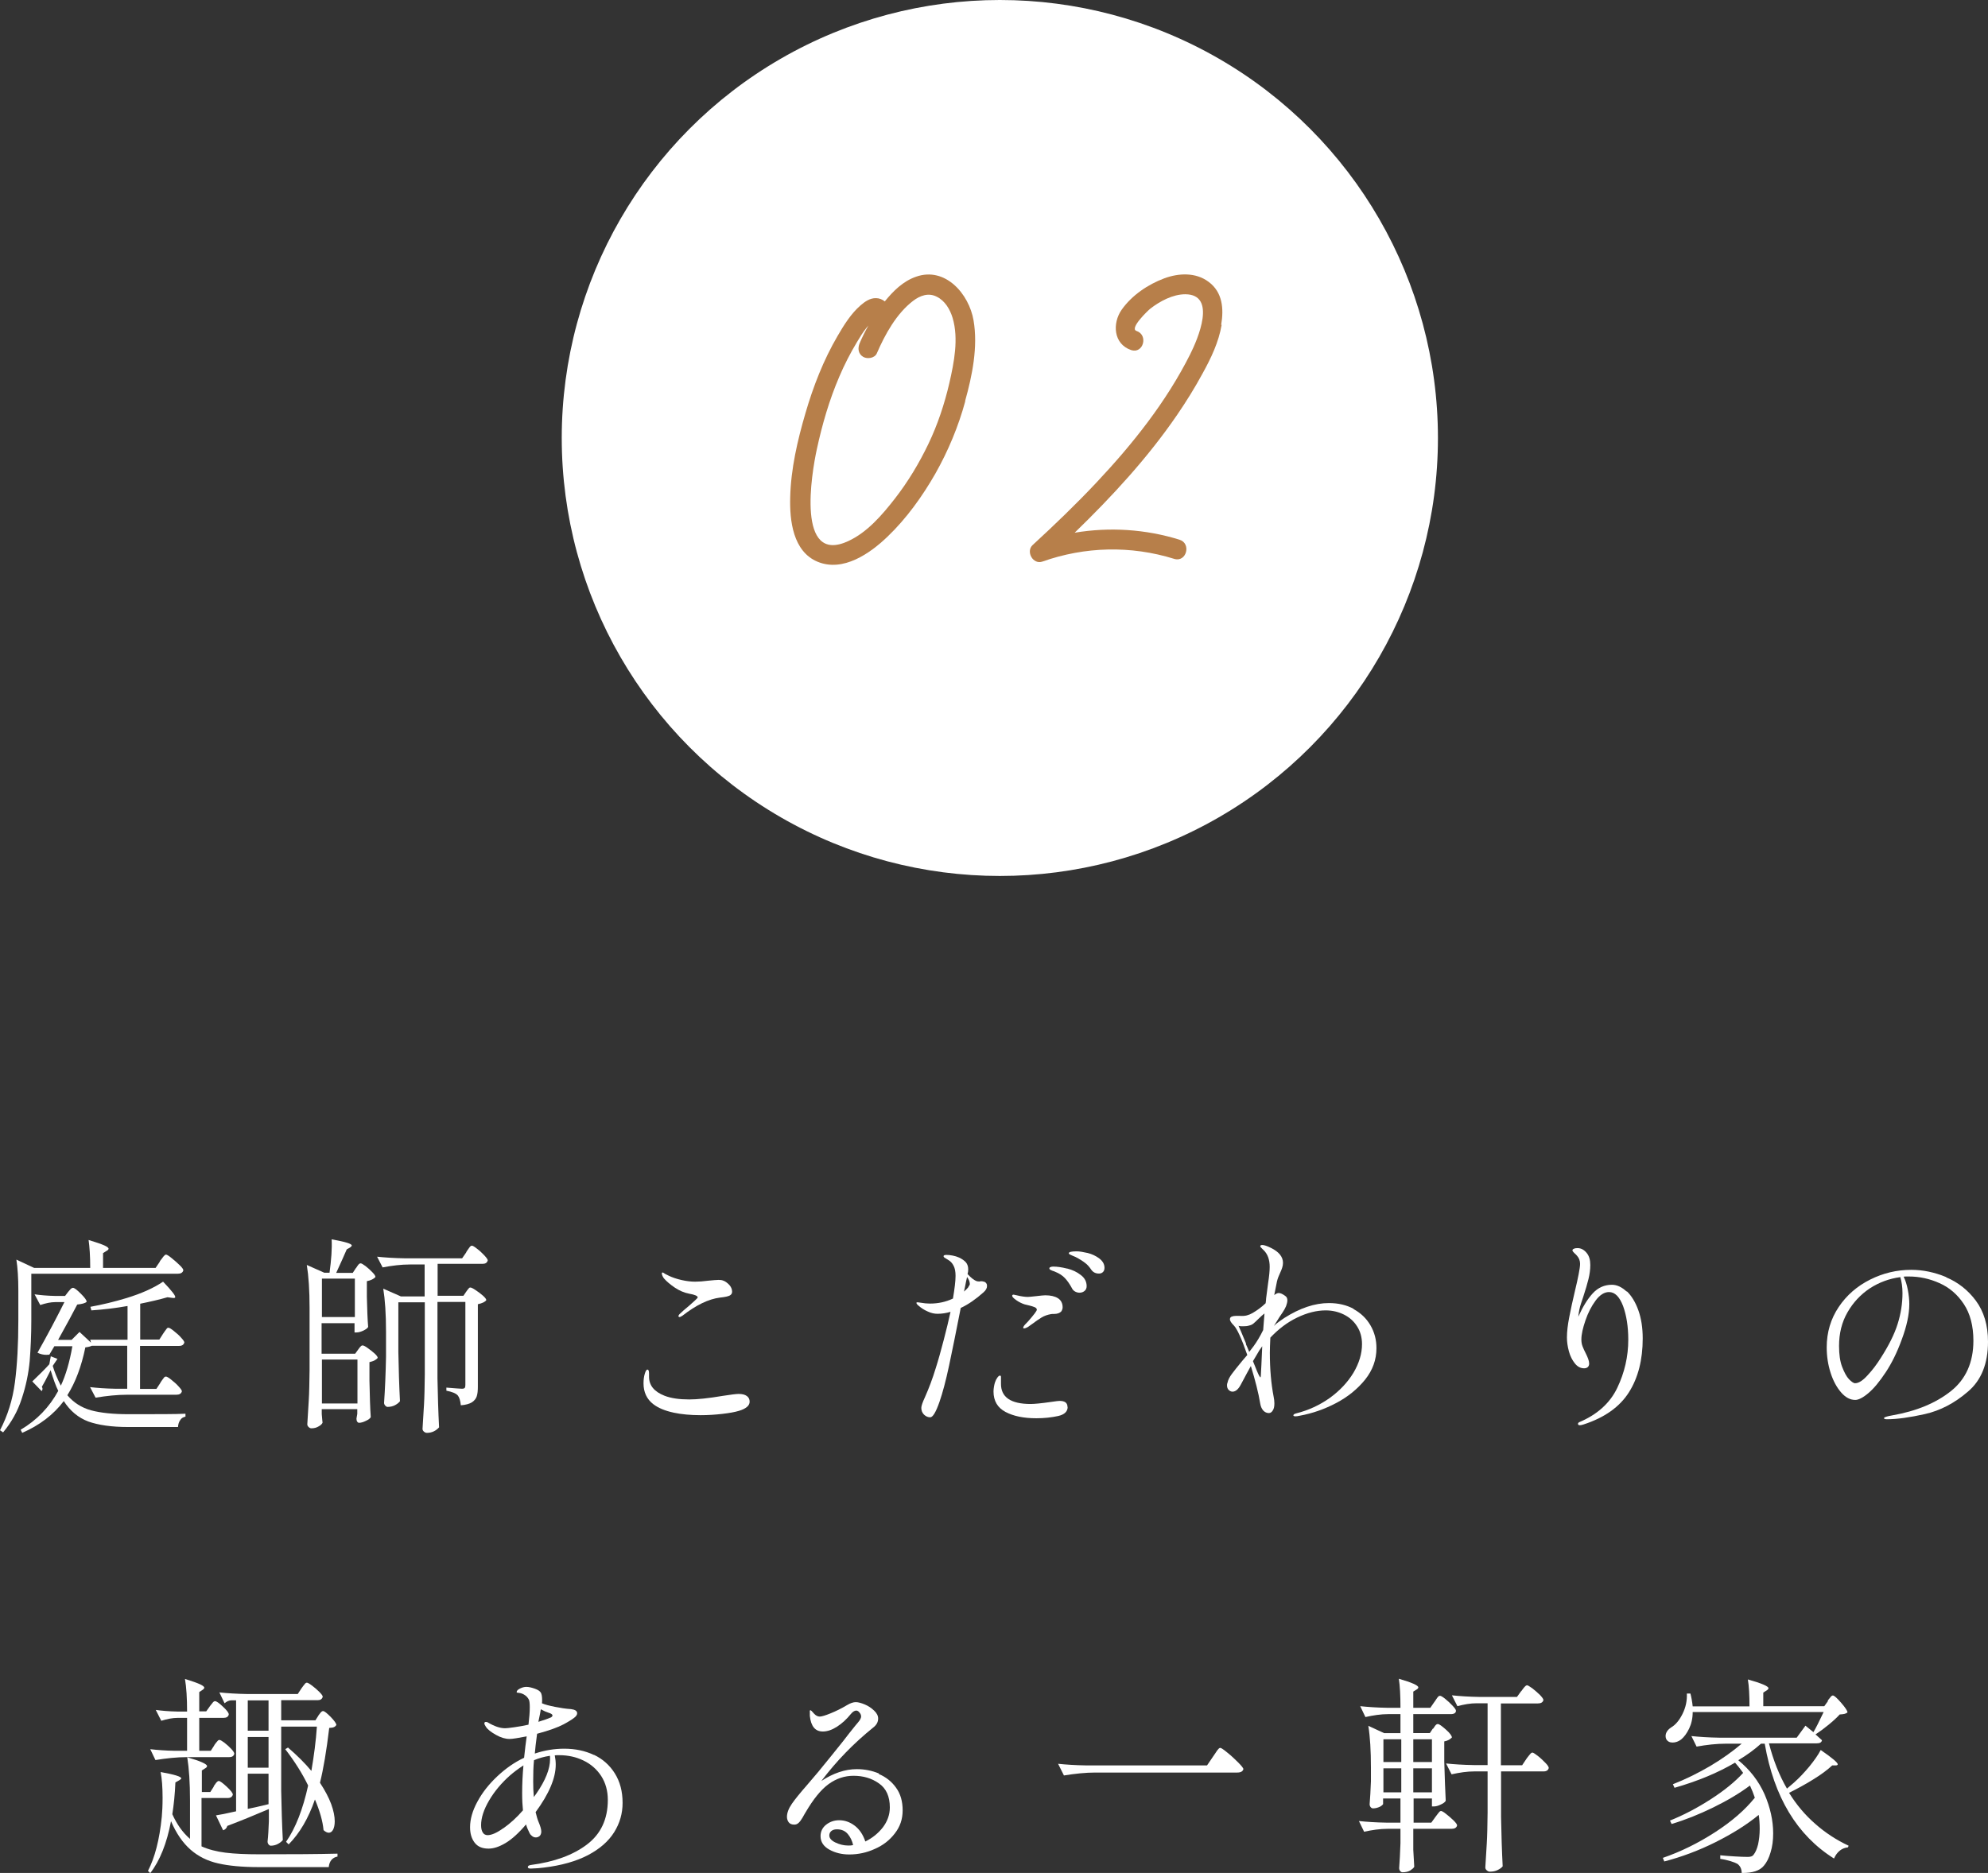
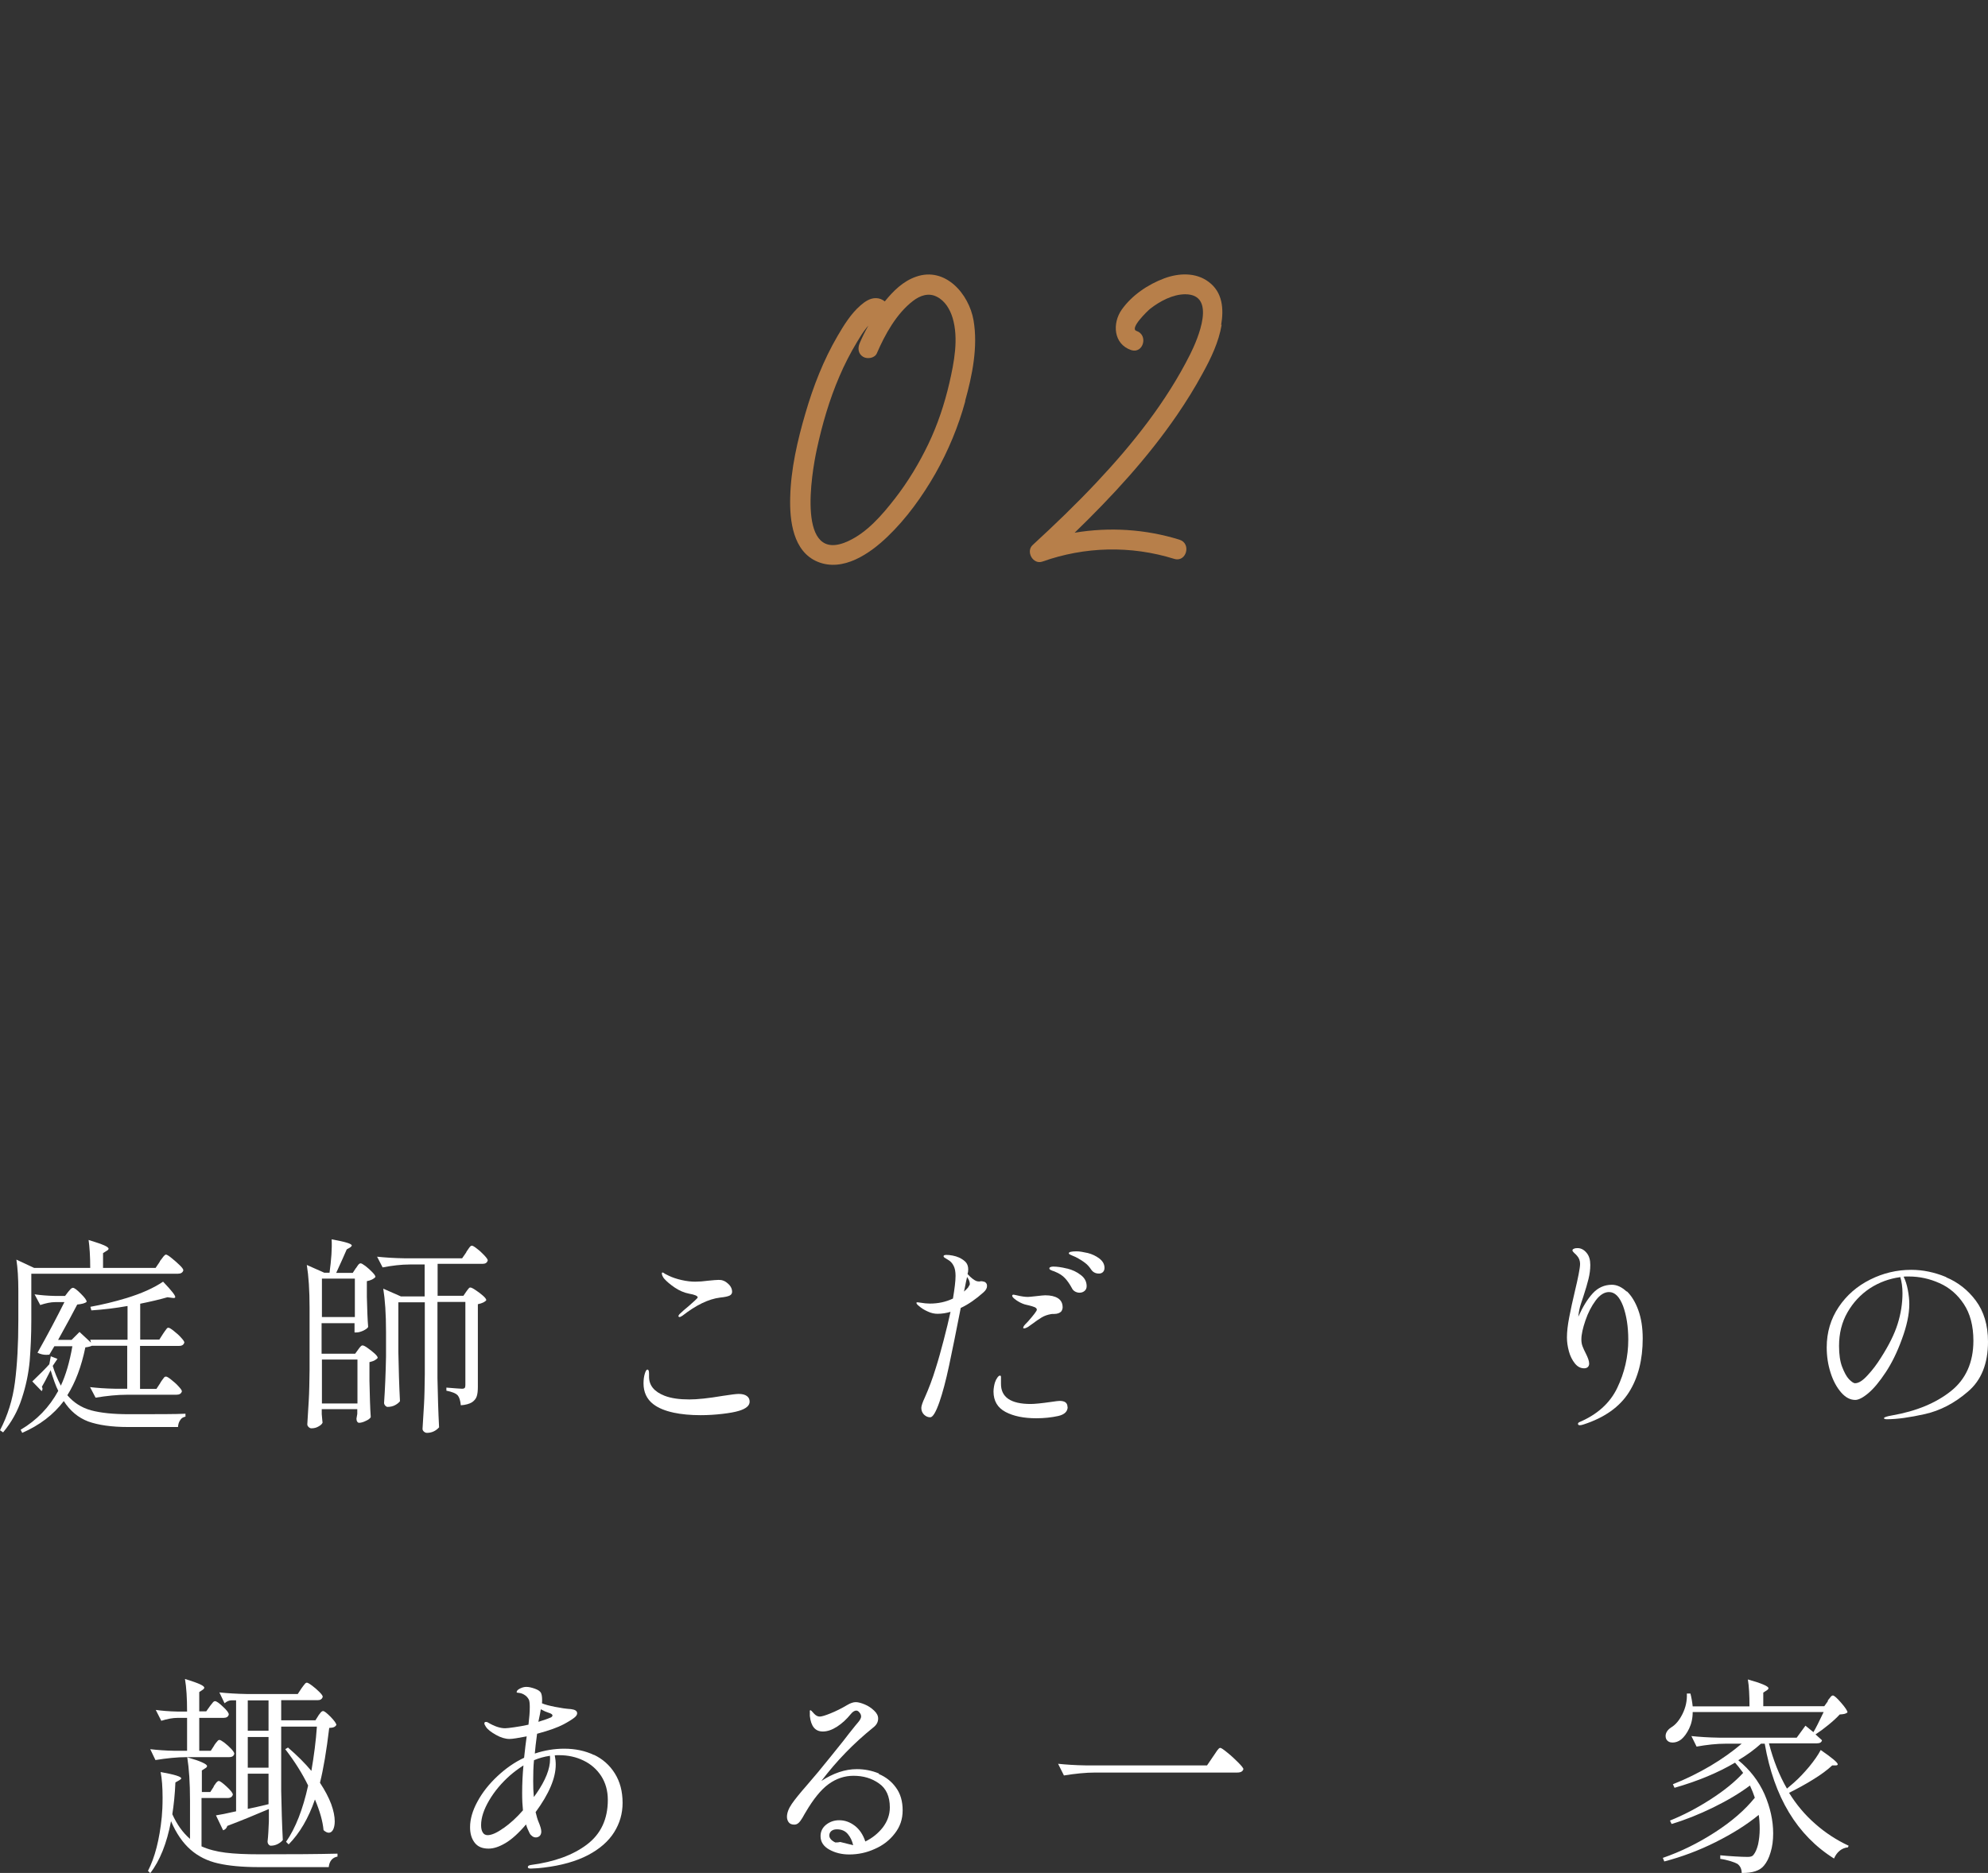
<svg xmlns="http://www.w3.org/2000/svg" id="_レイヤー_1" data-name="レイヤー 1" viewBox="0 0 122.52 115.46">
  <rect x="0" y="0" width="122.52" height="115.46" fill="#333333" stroke="none" />
  <defs>
    <style>
      .cls-1 {
        fill: #b77f4a;
      }

      .cls-2 {
        fill: #fff;
      }
    </style>
  </defs>
  <g>
    <path class="cls-2" d="M9.85,77.75s.08-.1.14-.18c.06-.08.1-.14.14-.17.03-.04.07-.06.1-.06.05,0,.17.07.34.21.18.14.34.29.5.44s.23.26.23.32c-.04.14-.15.21-.34.21H1.93v2.86c0,.92-.04,1.75-.1,2.52-.07.76-.23,1.54-.49,2.32-.25.78-.64,1.47-1.15,2.08l-.19-.13c.47-.9.78-1.88.92-2.96.14-1.08.21-2.35.21-3.83v-1.84c0-.74-.04-1.37-.12-1.89l1.09.51h3.46c0-.73-.04-1.3-.1-1.72.46.14.78.25.96.33s.27.15.27.21c0,.04-.04.09-.12.13l-.22.14v.91h3.24l.27-.4ZM9.88,85.24s.07-.1.11-.16c.04-.06.08-.11.12-.16s.08-.06.12-.06c.05,0,.16.06.32.19s.32.26.45.41c.14.15.21.25.21.31-.04.14-.15.21-.34.21h-3.04c-.61,0-1.26.07-1.94.18l-.34-.65c.43.05.95.09,1.55.1h.74v-2.65h-2.18c-.08.04-.21.08-.4.1-.24,1.17-.61,2.16-1.11,2.95.39.46.88.77,1.46.93.59.16,1.36.24,2.32.24,1.76,0,2.93,0,3.5-.03v.18c-.14.03-.25.09-.32.21-.08.11-.13.25-.14.43h-3.08c-1.02,0-1.83-.12-2.45-.34-.61-.23-1.12-.65-1.51-1.26-.63.84-1.49,1.49-2.56,1.96l-.1-.19c1-.59,1.77-1.39,2.32-2.4-.15-.29-.3-.72-.47-1.27-.26.52-.44.86-.54,1.02.03.05.04.1.04.13,0,.04-.02.09-.05.14l-.58-.6c.47-.45.82-.8,1.05-1.06l.09-.49.41.16-.29.43c.11.38.28.79.5,1.22.3-.64.54-1.45.71-2.43h-1.11l-.31.52s-.11.01-.19.01c-.18,0-.36-.04-.54-.13.62-1.1,1.17-2.14,1.66-3.12h-.56c-.29,0-.6.07-.93.18l-.35-.66c.35.05.77.09,1.27.1h.61l.19-.25s.07-.08.13-.15.12-.1.17-.1c.08,0,.24.12.48.36.24.24.36.4.36.5-.09.09-.29.14-.58.17-.26.5-.65,1.23-1.18,2.18h.83l.49-.49.71.66-.05-.18h2.3v-2.08c-.73.13-1.47.22-2.23.27l-.06-.22c.72-.13,1.47-.31,2.23-.54.91-.28,1.66-.61,2.25-1.01.28.29.47.51.58.65s.17.24.17.3c0,.05-.06.07-.18.05l-.3-.04c-.48.14-1.04.27-1.68.4v2.21h1.18l.23-.36s.06-.09.11-.16c.05-.07.09-.12.12-.16s.07-.05.1-.05c.05,0,.16.06.32.19.16.13.32.26.45.41.14.15.21.25.21.31-.04.14-.14.21-.32.21h-2.41v2.65h1.01l.25-.38Z" />
    <path class="cls-2" d="M21.95,78.16s.05-.07.08-.12c.04-.06.07-.1.1-.12.03-.03.06-.04.1-.04.05,0,.15.06.3.17.15.12.29.24.42.38.13.13.19.23.19.29-.1.12-.28.21-.53.26v.97c.02.79.04,1.4.08,1.85-.04.08-.14.15-.3.23-.16.07-.29.11-.42.11h-.12v-.57h-2.03v1.88h2.07l.18-.25s.05-.06.08-.11c.04-.05.07-.08.1-.11.03-.03.06-.04.1-.04.05,0,.16.05.31.16s.3.22.43.34.19.21.19.27c-.04.05-.1.1-.19.15-.09.05-.2.08-.32.11v1.15c.02.94.04,1.69.08,2.24-.04.08-.14.16-.3.23-.16.08-.3.12-.42.12-.05,0-.09-.03-.12-.08-.03-.05-.04-.11-.04-.18l.05-.29v-.29h-2.19v.3c.03.32.04.5.05.53-.03.08-.11.16-.24.23-.13.08-.27.12-.45.12-.06,0-.12-.03-.17-.08-.06-.06-.08-.11-.08-.17.03-.51.06-1,.09-1.48.03-.48.04-1.11.05-1.88v-3.81c0-1.09-.06-1.97-.17-2.65l1.08.48h.32c.11-.81.16-1.5.13-2.06.83.15,1.24.27,1.24.38,0,.03-.03.07-.1.12l-.21.12c-.13.31-.35.79-.65,1.45h1.02l.19-.29ZM21.87,81.19v-2.37h-2.03v2.37h2.03ZM19.84,83.81v2.71h2.19v-2.71h-2.19ZM28.75,77.16s.06-.09.11-.16.09-.13.12-.16c.03-.03.07-.05.1-.05.05,0,.16.06.32.19.16.12.31.26.45.41.14.15.21.25.21.31-.04.14-.14.21-.31.21h-2.78v1.97h1.59l.17-.25s.04-.06.08-.11c.04-.05.07-.08.09-.11s.06-.04.09-.04c.05,0,.16.05.32.16.16.1.31.22.45.34.14.12.21.22.21.28-.08.11-.25.19-.52.25v5.08c0,.25-.02.45-.07.6-.05.15-.15.27-.3.37-.15.09-.38.16-.68.18-.03-.29-.09-.49-.19-.61-.12-.13-.35-.22-.7-.29v-.19c.52.04.84.07.96.07.09,0,.14-.02.17-.05.03-.04.04-.1.04-.18v-5.12h-1.72v4.69c.02,1.07.05,2.08.1,3.04-.2.22-.45.34-.75.34-.07,0-.13-.03-.19-.08-.06-.06-.08-.11-.08-.17.03-.51.06-1,.09-1.48.03-.48.04-1.11.05-1.88v-4.44h-1.63v3.06c.02,1.07.05,2.08.1,3.04-.07.09-.17.17-.3.24s-.29.11-.47.11c-.04,0-.09-.03-.14-.08-.05-.06-.07-.12-.07-.17.06-.86.1-1.81.12-2.84v-1.55c0-1.09-.06-1.97-.17-2.65l1.09.48h1.46v-1.97h-.91c-.54,0-1.1.07-1.68.18l-.34-.66c.47.05,1.05.09,1.72.1h3.52l.25-.36Z" />
    <path class="cls-2" d="M41.5,87.08c-.51-.11-.93-.28-1.24-.52-.4-.31-.6-.74-.6-1.28,0-.24.03-.44.08-.6.05-.16.1-.25.16-.25.07,0,.1.08.1.25v.19c0,.54.32.92.95,1.17.41.16.92.23,1.53.23.49,0,1.18-.07,2.06-.22.51-.08.84-.12.98-.12.22,0,.39.04.51.13.12.09.17.2.17.35,0,.24-.22.43-.65.56-.26.08-.6.14-1.03.19-.43.05-.88.08-1.34.08-.61,0-1.18-.05-1.69-.16ZM41.8,81.15s.03-.09.08-.14c.15-.15.34-.31.57-.5.14-.12.26-.23.38-.34s.17-.17.17-.19c0-.09-.18-.17-.53-.23-.31-.06-.61-.19-.89-.38-.28-.19-.5-.38-.65-.55-.03-.04-.07-.09-.1-.16s-.04-.11-.04-.16c0-.04,0-.05.03-.05h.05s.07.05.12.08c.06.03.14.07.24.12.21.1.47.19.78.26s.59.1.83.1.5-.02.8-.06c.31-.03.53-.05.65-.05.1,0,.19.01.27.04.13.04.25.13.38.26.12.13.18.28.18.43,0,.1-.05.18-.14.23-.09.05-.29.1-.6.13-.72.09-1.49.47-2.31,1.11-.09.06-.15.09-.19.09s-.06-.02-.06-.05Z" />
    <path class="cls-2" d="M60.41,78.98c.1,0,.18.01.23.03.06.01.11.05.15.11.03.04.04.09.04.16,0,.13-.07.26-.22.39-.47.42-.93.74-1.4.96-.28,1.43-.52,2.62-.72,3.56-.2.94-.4,1.68-.59,2.23-.22.63-.41.95-.57.95-.14,0-.26-.05-.38-.16-.11-.11-.17-.25-.17-.42,0-.11.07-.33.22-.65.24-.54.47-1.14.67-1.8.16-.5.32-1.08.49-1.73.17-.65.31-1.23.42-1.74-.27.08-.54.12-.8.12-.19,0-.39-.04-.6-.14-.21-.09-.4-.21-.57-.36-.09-.07-.13-.13-.13-.17,0-.03.02-.04.07-.04l.22.03c.17.03.35.05.54.05.51,0,.98-.1,1.42-.31.1-.6.16-1.07.16-1.4,0-.26-.04-.47-.12-.62-.08-.16-.19-.28-.33-.36-.14-.09-.22-.13-.23-.14-.04-.03-.06-.06-.06-.09,0-.05.06-.08.18-.08.1,0,.23.01.38.04.15.03.28.07.39.12.2.09.34.2.43.3.09.11.14.25.14.43,0,.1-.01.19-.04.29.22.24.41.38.54.43.05.02.13.03.23.03ZM59.67,79.35c.06-.09.1-.15.1-.19,0-.14-.06-.29-.17-.44,0,.03-.03.12-.06.27-.05.28-.1.49-.13.63.11-.09.2-.19.27-.27ZM65.8,86.73c0,.28-.19.47-.58.56-.41.09-.86.14-1.35.14-.78,0-1.41-.13-1.9-.39s-.74-.68-.74-1.26c0-.09.01-.2.03-.31s.04-.19.06-.25c.04-.12.09-.22.15-.3.06-.08.11-.12.16-.12.04,0,.06.03.06.09v.4c-.01.84.6,1.26,1.83,1.26.23,0,.66-.04,1.28-.13.26-.04.43-.06.5-.06.33,0,.49.12.49.38ZM62.62,80.14c-.16-.11-.24-.2-.24-.26,0-.04.03-.07.09-.07l.19.04c.29.07.52.1.69.1.08,0,.25-.02.53-.05.26-.03.44-.05.54-.05.33,0,.59.06.78.18.19.12.29.31.29.56,0,.09-.03.17-.08.25-.09.1-.24.16-.45.16-.09,0-.15,0-.19.01-.21.04-.4.1-.58.21s-.37.24-.58.4c-.16.11-.25.18-.27.19-.09.05-.17.08-.23.08-.04,0-.05-.01-.05-.04,0-.03.02-.07.05-.12.02-.03.1-.12.25-.27.36-.41.54-.65.54-.72,0-.07-.05-.12-.14-.16-.1-.04-.2-.07-.32-.1s-.22-.05-.29-.07c-.19-.06-.36-.15-.52-.26ZM65.77,78.2c.32.08.6.21.84.4.24.18.36.41.36.69,0,.13-.05.23-.14.3-.09.07-.19.1-.3.1-.09,0-.17-.02-.27-.07-.09-.05-.16-.12-.21-.23-.13-.24-.27-.44-.42-.6s-.35-.29-.6-.39c-.04-.02-.09-.04-.16-.06-.07-.03-.12-.05-.15-.07s-.05-.05-.05-.08.02-.06.07-.08c.05-.02.11-.03.17-.03.24,0,.52.04.84.12ZM67.03,77.24c.27.07.51.18.72.34.21.16.32.35.32.58,0,.12-.04.21-.11.27-.07.06-.15.08-.23.08-.21,0-.36-.08-.47-.23-.12-.18-.25-.33-.39-.43-.14-.11-.33-.23-.58-.36-.08-.03-.15-.06-.21-.09-.06-.03-.11-.05-.15-.07s-.06-.05-.06-.07c0-.08.16-.12.48-.12.18,0,.41.04.67.1Z" />
-     <path class="cls-2" d="M83.42,80.7c.44.24.79.57,1.04,1s.37.89.37,1.41c0,.71-.23,1.35-.7,1.94-.47.58-1.06,1.06-1.78,1.44-.72.38-1.47.64-2.23.78-.13.03-.22.04-.27.04-.1,0-.14-.02-.14-.06,0-.05.06-.09.17-.12.76-.19,1.45-.51,2.07-.95.62-.45,1.1-.96,1.46-1.55.35-.59.53-1.18.53-1.77,0-.41-.1-.78-.3-1.09-.2-.32-.47-.56-.81-.73-.34-.17-.72-.26-1.13-.26-.56,0-1.15.15-1.75.44-.61.29-1.16.71-1.66,1.24-.02.42-.03.73-.03.93,0,1.01.08,1.91.23,2.69.03.15.05.29.05.43,0,.19-.03.34-.1.44-.06.1-.14.16-.24.16-.13,0-.24-.05-.34-.15-.09-.1-.16-.24-.19-.42-.11-.67-.31-1.45-.58-2.33-.13.23-.33.6-.6,1.11-.16.31-.33.47-.53.47-.09,0-.17-.04-.24-.11-.07-.07-.1-.17-.1-.28,0-.03,0-.09.03-.16.03-.16.12-.34.26-.53.14-.19.36-.47.66-.83l.3-.35c-.35-1.01-.63-1.61-.82-1.81-.16-.16-.25-.29-.25-.39,0-.09.04-.14.12-.17.08-.03.16-.04.24-.04h.25c.17.01.32,0,.43-.03.12-.03.24-.08.36-.15.27-.16.54-.35.8-.6.02-.14.03-.24.03-.3l.12-.92c.07-.45.1-.79.1-1.02,0-.44-.12-.79-.38-1.04-.03-.03-.07-.06-.12-.12-.06-.05-.08-.09-.08-.12,0-.04.04-.07.12-.07.12,0,.3.06.54.18.49.24.74.55.74.92,0,.1-.02.21-.05.3-.03.1-.07.19-.11.28-.1.21-.17.39-.21.56-.1.52-.16.8-.17.85l.05-.04c.09-.06.16-.09.23-.09.1,0,.24.06.4.18.09.06.13.15.13.27,0,.1-.03.22-.08.36-.06.14-.13.26-.21.38-.07.09-.25.37-.54.84l.14-.13c.11-.09.28-.21.5-.36.96-.61,1.87-.92,2.75-.92.58,0,1.09.12,1.53.36ZM76.78,82.85c.05.1.12.27.21.49-.02.02.07-.09.26-.34.22-.3.42-.64.6-1.01l.08-1.02c-.09.07-.22.18-.38.34-.13.13-.23.22-.3.28-.07.06-.16.1-.25.12-.12.04-.25.05-.4.05-.09,0-.19,0-.27-.03.04.08.2.45.47,1.11ZM77.74,84.13c.02-.5.04-.88.05-1.14-.11.16-.17.24-.18.26l-.39.66c.2.51.33.82.4.93.03.04.05.07.06.07s.03-.07.03-.22l.03-.56Z" />
    <path class="cls-2" d="M100.26,79.6c.29.28.53.67.71,1.17.18.5.27,1.08.27,1.74,0,1.31-.28,2.42-.85,3.32-.57.9-1.5,1.56-2.79,1.98-.1.03-.17.05-.23.05-.08,0-.12-.03-.12-.09,0-.03.02-.06.06-.09,1.12-.47,1.91-1.18,2.36-2.12.45-.94.68-1.93.68-2.97,0-.81-.11-1.5-.32-2.08-.22-.57-.5-.86-.87-.86-.28,0-.56.17-.82.52s-.47.76-.63,1.23c-.16.47-.25.86-.25,1.17,0,.15.02.29.07.42s.12.29.21.46c.05.1.1.21.14.32.04.11.06.21.06.29,0,.09-.03.16-.08.21s-.13.08-.23.08c-.22,0-.41-.1-.57-.3s-.29-.45-.37-.75-.12-.58-.12-.85c0-.36.05-.78.14-1.24.09-.47.21-1.03.37-1.7.08-.33.15-.64.21-.95.06-.3.09-.52.09-.65,0-.2-.07-.37-.19-.5-.04-.05-.1-.11-.17-.17-.07-.07-.11-.12-.11-.16s.03-.08.09-.1c.06-.03.13-.04.22-.04.22,0,.4.1.56.29.16.19.23.44.23.75,0,.29-.04.57-.11.86s-.18.66-.33,1.12l-.13.39c-.09.26-.14.53-.17.82.27-.6.56-1.08.89-1.44.32-.35.72-.53,1.18-.53.31,0,.61.14.91.42Z" />
    <path class="cls-2" d="M119.94,78.74c.72.3,1.34.78,1.83,1.44s.75,1.5.75,2.53c0,1.35-.41,2.38-1.24,3.08-.82.71-1.71,1.17-2.64,1.38-.94.21-1.72.32-2.35.32-.12,0-.18-.02-.18-.07,0-.05.17-.11.52-.17,1.48-.26,2.68-.76,3.6-1.49s1.39-1.77,1.39-3.11c0-.92-.2-1.67-.59-2.26-.39-.59-.89-1.02-1.5-1.29-.6-.27-1.23-.41-1.89-.41-.15,0-.25,0-.32.01.11.22.2.5.26.82s.09.61.09.87c0,.64-.16,1.37-.47,2.2-.28.77-.61,1.44-.98,2s-.72.99-1.06,1.28c-.34.29-.62.43-.82.43-.31,0-.6-.15-.87-.46-.27-.31-.49-.71-.65-1.21-.16-.5-.24-1.02-.24-1.57,0-.93.25-1.76.74-2.49s1.14-1.29,1.94-1.69c.8-.4,1.64-.6,2.53-.6.72,0,1.44.15,2.16.45ZM117.11,78.73c-.67.09-1.3.32-1.87.69-.57.38-1.03.87-1.38,1.48-.35.61-.52,1.3-.52,2.07,0,.52.06.95.19,1.29s.27.6.42.76c.16.16.28.25.38.25.22,0,.47-.16.77-.49.3-.32.57-.68.82-1.08.48-.75.83-1.44,1.03-2.08.2-.63.3-1.27.3-1.9,0-.38-.05-.72-.14-1.01Z" />
    <path class="cls-2" d="M13.16,110.13s.07-.09.1-.14c.03-.05.07-.1.11-.14.04-.04.08-.06.11-.06.08,0,.24.12.49.35s.38.4.38.49c-.04.14-.14.21-.32.21h-1.61v2.98c.42.19.92.32,1.48.39.56.07,1.26.1,2.08.1,2.05,0,3.65-.01,4.82-.04v.18c-.32.06-.5.28-.54.65h-4.31c-1.02,0-1.86-.08-2.51-.23-.66-.15-1.22-.43-1.69-.84-.47-.41-.88-.99-1.21-1.76-.26,1.37-.69,2.44-1.28,3.2l-.14-.14c.42-.81.71-1.92.85-3.32.03-.31.05-.71.05-1.19,0-.64-.04-1.17-.12-1.58.85.15,1.27.28,1.27.39,0,.03-.04.07-.13.12l-.23.13c-.03.73-.1,1.39-.19,1.96.29.64.65,1.14,1.09,1.52v-2.37c0-1.09-.06-1.97-.17-2.66.81.23,1.22.42,1.22.54,0,.04-.03.09-.1.13l-.22.14v1.33h.52l.22-.34ZM13.2,107.59s.06-.08.11-.15c.05-.06.09-.11.12-.14.03-.03.06-.04.1-.04.05,0,.15.06.3.17.15.12.29.24.42.38.13.14.19.24.19.3-.03.14-.13.21-.32.21h-2.6c-.61,0-1.26.07-1.94.18l-.32-.67c.42.05.93.09,1.53.1h.74v-2.03h-.58c-.32,0-.66.07-1.01.18l-.34-.67c.36.05.8.09,1.32.1h.61c0-.82-.04-1.49-.13-2.01.45.14.76.25.93.33.17.08.26.15.26.21,0,.04-.04.09-.1.13l-.21.14v1.19h.43l.22-.31s.08-.11.15-.19c.06-.09.12-.13.17-.13.09,0,.25.11.49.34.24.22.36.38.36.48-.03.14-.14.21-.32.21h-1.5v2.03h.71l.22-.34ZM19.61,105.77s.07-.09.13-.17.12-.12.17-.12c.08,0,.23.12.47.36.23.24.35.41.35.5-.04.06-.08.1-.15.13-.06.03-.16.04-.29.05-.17,1.42-.36,2.54-.57,3.38.31.47.54.91.69,1.31.15.41.22.77.22,1.07,0,.22-.04.39-.1.51-.07.13-.16.19-.27.19-.09,0-.2-.05-.32-.16-.05-.55-.23-1.18-.53-1.89-.4,1.16-.94,2.08-1.62,2.77l-.16-.16c.59-.85,1.04-2.01,1.36-3.47-.36-.74-.83-1.49-1.41-2.24l.17-.1c.57.49,1.05.97,1.44,1.44.16-.93.28-1.84.34-2.73h-2.2v3.95c.02,1.07.05,2.08.1,3.04-.07.09-.17.17-.3.24-.13.07-.28.11-.44.11-.05,0-.1-.03-.14-.08s-.06-.11-.06-.18c.04-.33.06-.74.08-1.24v-.76c-.84.36-1.69.71-2.56,1.04-.04.14-.13.23-.26.27l-.44-.92c.22-.03.63-.11,1.24-.25v-6.84h-.3c-.14,0-.28.07-.41.18l-.32-.67c.47.05,1.05.09,1.72.1h3.11l.23-.35s.06-.08.11-.15.09-.11.12-.15c.03-.03.07-.05.1-.05.05,0,.16.06.32.18s.31.25.45.39c.14.14.21.24.21.3-.04.14-.14.21-.31.21h-2.25v1.24h2.11l.19-.3ZM16.55,106.69v-1.87h-1.28v1.87h1.28ZM15.27,108.97h1.28v-1.89h-1.28v1.89ZM15.27,111.51c.23-.04.66-.14,1.28-.29v-1.88h-1.28v2.16Z" />
    <path class="cls-2" d="M36.59,108.17c.55.26.98.64,1.3,1.15s.48,1.11.48,1.82c0,.65-.17,1.25-.52,1.81s-.89,1.03-1.61,1.41c-.73.38-1.64.64-2.73.77-.21.03-.48.05-.8.06-.12,0-.18-.03-.18-.09,0-.07.06-.11.18-.13,1.45-.19,2.6-.61,3.46-1.26.86-.65,1.29-1.57,1.29-2.75,0-.57-.14-1.06-.41-1.48-.27-.41-.63-.73-1.09-.95-.45-.22-.95-.33-1.5-.33-.11,0-.2,0-.27.01.04.2.06.39.06.57,0,.83-.41,1.8-1.24,2.93.06.26.12.46.18.6.11.26.17.46.17.6,0,.12-.04.21-.1.27-.07.06-.15.09-.23.09-.08,0-.15-.02-.22-.07-.07-.05-.13-.11-.17-.19-.09-.18-.17-.36-.22-.54-.46.54-.88.92-1.27,1.15-.39.23-.73.34-1.04.34-.39,0-.67-.12-.86-.37-.19-.25-.28-.56-.28-.95,0-.49.15-1.02.45-1.57.3-.56.71-1.08,1.22-1.56s1.06-.87,1.66-1.15c.06-.55.11-.99.16-1.32-.52.1-.87.16-1.06.16-.25,0-.53-.08-.83-.25s-.52-.33-.63-.51c-.06-.09-.09-.16-.09-.19,0-.07.03-.1.1-.1.04,0,.09.01.13.04.39.23.74.35,1.05.35.09,0,.27-.02.55-.06.28-.04.58-.09.89-.16.05-.42.08-.77.08-1.08,0-.23-.02-.38-.05-.45-.06-.12-.14-.22-.25-.29-.1-.07-.2-.11-.3-.13-.04,0-.09-.02-.14-.02-.05,0-.07-.02-.07-.03,0-.09.07-.16.21-.23.14-.07.27-.1.39-.1.15,0,.32.04.52.11.2.07.33.16.38.26.04.08.07.22.07.42,0,.09,0,.17-.01.22.18.08.45.15.8.22.35.07.68.12.99.14.25.03.38.11.38.26,0,.09-.06.18-.19.28s-.35.24-.65.4c-.34.18-.88.38-1.63.58-.07.54-.12.94-.14,1.22.6-.2,1.2-.3,1.81-.3.68,0,1.3.13,1.84.39ZM31.03,112.7c.41-.29.81-.65,1.2-1.1-.03-.29-.05-.63-.05-1.05,0-.6.03-1.17.08-1.72-.34.22-.61.43-.82.61-.53.47-.96.98-1.29,1.54-.33.56-.5,1.07-.5,1.53,0,.19.03.34.1.45.06.11.17.17.3.17.24,0,.57-.14.97-.43ZM33.88,108.24c-.34.05-.66.14-.97.27-.04.39-.05.82-.05,1.29,0,.35.01.67.04.98l.16-.22c.56-.81.84-1.52.84-2.11,0-.1,0-.18-.01-.22ZM33.19,106.14c.32-.1.56-.18.74-.26.03,0,.05-.03.08-.05.03-.03.04-.05.04-.08,0-.06-.08-.12-.25-.17-.13-.04-.29-.11-.47-.21l-.05.29-.1.48Z" />
-     <path class="cls-2" d="M54.16,109.36c.43.18.79.46,1.06.84.28.38.41.85.41,1.4s-.16,1.01-.48,1.42c-.32.42-.73.74-1.24.96-.5.23-1.03.34-1.57.34-.46,0-.87-.1-1.23-.3-.36-.2-.54-.48-.54-.83,0-.29.12-.53.35-.71.23-.18.5-.27.8-.27.34,0,.66.11.96.34.29.22.51.55.65.97.43-.21.79-.5,1.08-.87.28-.37.43-.78.43-1.23,0-.67-.22-1.17-.67-1.48-.45-.32-.97-.47-1.57-.47-.55,0-1.06.17-1.53.51-.47.34-.94.92-1.42,1.74-.04.07-.11.18-.19.33-.09.15-.17.26-.25.33-.08.07-.16.1-.26.1-.16,0-.27-.05-.34-.14s-.11-.21-.11-.34c0-.24.1-.51.3-.8.2-.29.51-.67.93-1.15.42-.48.93-1.09,1.52-1.83.59-.73.95-1.18,1.07-1.35l.4-.5c.04-.05.1-.12.16-.19.07-.08.11-.14.14-.2.03-.06.05-.11.05-.16,0-.09-.03-.17-.1-.25-.06-.08-.13-.12-.2-.12-.1,0-.22.07-.34.22-.25.31-.53.57-.84.77s-.6.3-.88.3c-.47,0-.73-.32-.8-.96v-.25c-.01-.07,0-.1.04-.1.03,0,.1.07.22.21.11.12.23.18.35.18s.35-.07.67-.2.67-.3,1.02-.51c.2-.12.38-.18.53-.18.15,0,.33.05.55.14.22.09.41.22.58.38s.25.32.25.49c0,.22-.1.4-.31.56-1.2.97-2.26,2.06-3.19,3.29.73-.48,1.46-.73,2.19-.73.47,0,.93.09,1.36.27ZM52.58,113.75c-.06-.27-.17-.5-.33-.69-.16-.19-.38-.29-.67-.29-.16,0-.27.04-.35.11-.08.07-.12.16-.12.27,0,.16.12.31.37.43s.51.19.8.19c.08,0,.18,0,.3-.03Z" />
+     <path class="cls-2" d="M54.16,109.36c.43.18.79.46,1.06.84.28.38.41.85.41,1.4s-.16,1.01-.48,1.42c-.32.42-.73.74-1.24.96-.5.23-1.03.34-1.57.34-.46,0-.87-.1-1.23-.3-.36-.2-.54-.48-.54-.83,0-.29.12-.53.35-.71.23-.18.5-.27.8-.27.34,0,.66.11.96.34.29.22.51.55.65.97.43-.21.79-.5,1.08-.87.28-.37.43-.78.43-1.23,0-.67-.22-1.17-.67-1.48-.45-.32-.97-.47-1.57-.47-.55,0-1.06.17-1.53.51-.47.34-.94.92-1.42,1.74-.04.07-.11.18-.19.33-.09.15-.17.26-.25.33-.08.07-.16.1-.26.1-.16,0-.27-.05-.34-.14s-.11-.21-.11-.34c0-.24.1-.51.3-.8.2-.29.51-.67.93-1.15.42-.48.93-1.09,1.52-1.83.59-.73.95-1.18,1.07-1.35l.4-.5c.04-.05.1-.12.16-.19.07-.08.11-.14.14-.2.03-.06.05-.11.05-.16,0-.09-.03-.17-.1-.25-.06-.08-.13-.12-.2-.12-.1,0-.22.07-.34.22-.25.31-.53.57-.84.77s-.6.3-.88.3c-.47,0-.73-.32-.8-.96v-.25c-.01-.07,0-.1.04-.1.03,0,.1.07.22.21.11.12.23.18.35.18s.35-.07.67-.2.67-.3,1.02-.51c.2-.12.38-.18.53-.18.15,0,.33.05.55.14.22.09.41.22.58.38s.25.32.25.49c0,.22-.1.4-.31.56-1.2.97-2.26,2.06-3.19,3.29.73-.48,1.46-.73,2.19-.73.47,0,.93.09,1.36.27ZM52.58,113.75c-.06-.27-.17-.5-.33-.69-.16-.19-.38-.29-.67-.29-.16,0-.27.04-.35.11-.08.07-.12.16-.12.27,0,.16.12.31.37.43c.08,0,.18,0,.3-.03Z" />
    <path class="cls-2" d="M74.75,108.3c.04-.06.1-.14.17-.25s.12-.18.17-.23c.04-.05.08-.07.12-.07.05,0,.2.1.43.29.24.19.46.4.67.61.21.21.32.35.32.41-.04.14-.16.21-.38.21h-8.74c-.61,0-1.26.07-1.94.18l-.36-.72c.47.05,1.05.09,1.72.1h7.46l.36-.53Z" />
-     <path class="cls-2" d="M88.33,106.56s.05-.07.08-.12c.04-.06.07-.1.1-.12.03-.03.06-.04.1-.04.09,0,.25.12.5.34s.37.39.37.49c-.04.04-.1.09-.18.14-.09.05-.18.08-.29.1v1.24c.03,1.04.06,1.85.09,2.42-.04.08-.14.16-.3.23-.16.08-.3.12-.43.12h-.12v-.49h-1.13v1.49h1.09l.26-.36s.08-.1.12-.16c.05-.07.09-.11.12-.15.03-.03.07-.05.1-.05.05,0,.16.06.32.19.16.13.32.26.46.4s.21.24.21.3c-.03.14-.15.21-.34.21h-2.36v1.29c.02.38.04.73.06,1.05-.04.08-.13.15-.25.23-.12.07-.28.11-.47.11-.06,0-.11-.03-.15-.08-.04-.05-.06-.11-.06-.18.03-.4.06-.91.08-1.53v-.89h-.79c-.47,0-.95.07-1.45.18l-.32-.66c.47.05,1.05.09,1.72.1h.84v-1.49h-1.07v.35s-.07.1-.2.16c-.13.06-.27.1-.42.1-.06,0-.11-.03-.15-.08-.04-.05-.06-.11-.06-.18.03-.37.06-.84.08-1.41v-.84c0-1.04-.05-1.89-.16-2.58l.97.45h1.01v-1.17h-.76c-.44,0-.91.07-1.4.18l-.32-.67c.47.05,1.03.09,1.68.1h.8c0-.75-.03-1.35-.1-1.79.8.23,1.2.41,1.2.53,0,.04-.03.09-.1.13l-.21.13v1h1.05l.25-.36s.07-.09.11-.16.08-.11.12-.16.08-.06.12-.06c.05,0,.16.06.32.19.16.13.31.27.45.42.14.15.21.25.21.31,0,.14-.12.21-.32.21h-2.31v1.17h1.02l.18-.27ZM86.36,108.62v-1.4h-1.1v1.4h1.1ZM86.36,109.01h-1.1v1.48h1.1v-1.48ZM88.25,108.62v-1.4h-1.15v1.4h1.15ZM87.1,109.01v1.48h1.15v-1.48h-1.15ZM93.75,104.26s.07-.09.12-.16c.06-.07.1-.13.14-.16s.07-.05.1-.05c.05,0,.16.07.33.19.17.13.32.27.47.41.14.15.21.25.21.31-.03.14-.15.21-.34.21h-2.28v3.81h1.31l.26-.39s.06-.09.12-.16.1-.13.14-.17.08-.06.11-.06c.05,0,.16.07.33.2.17.13.32.28.47.43s.21.26.21.32c-.04.14-.14.21-.32.21h-2.62v2.81c.02,1.07.05,2.08.1,3.04-.07.09-.17.16-.31.23s-.3.1-.48.1c-.07,0-.13-.03-.19-.08-.06-.05-.09-.11-.09-.18.03-.51.06-1,.09-1.48.03-.48.04-1.11.05-1.88v-2.56h-.8c-.46,0-.93.07-1.42.18l-.34-.67c.47.05,1.05.09,1.72.1h.84v-3.81h-.67c-.39,0-.79.07-1.19.18l-.34-.67c.47.05,1.05.09,1.72.1h2.29l.26-.36Z" />
    <path class="cls-2" d="M112.64,104.84s.08-.11.15-.19c.06-.09.12-.13.17-.13.08,0,.25.15.51.45.26.3.39.5.39.59-.04.04-.1.07-.17.09-.07.02-.17.03-.31.04-.17.19-.4.4-.68.63-.28.23-.55.43-.81.6,0,0,.13.11.4.36-.03.13-.13.19-.32.19h-2.95c.27,1.05.64,1.98,1.11,2.79l.41-.35c.33-.29.65-.63.96-1,.31-.38.55-.72.71-1.03.7.48,1.05.78,1.05.88,0,.04-.04.07-.12.07h-.22c-.3.28-.69.57-1.18.87-.48.3-.98.57-1.48.82.45.73.98,1.36,1.61,1.91.62.55,1.31,1,2.06,1.35l-.04.1c-.18.02-.35.08-.5.2-.15.12-.27.28-.36.49-2.28-1.43-3.7-3.79-4.27-7.08h-.23c-.4.36-.86.7-1.4,1.02.72.59,1.26,1.29,1.62,2.1.35.81.53,1.62.53,2.41,0,.43-.05.82-.16,1.17-.1.35-.24.62-.41.82-.25.31-.71.46-1.37.45,0-.24-.09-.43-.26-.56-.09-.05-.23-.11-.43-.17-.2-.06-.41-.11-.63-.14v-.22c.28.03.58.05.9.07s.58.03.8.03c.17,0,.29-.04.35-.13.12-.15.21-.36.28-.64.06-.28.1-.6.1-.95,0-.33-.02-.62-.06-.87-.73.6-1.62,1.16-2.66,1.68s-2.09.91-3.16,1.19l-.09-.22c1.1-.38,2.16-.9,3.2-1.57,1.04-.67,1.86-1.38,2.47-2.14-.08-.24-.18-.49-.3-.75-.63.47-1.38.92-2.26,1.35-.88.43-1.73.77-2.57,1.02l-.1-.21c.82-.33,1.65-.76,2.49-1.3.84-.54,1.51-1.08,2.02-1.64-.21-.29-.38-.5-.5-.63-1.05.62-2.3,1.14-3.73,1.55l-.1-.22c.79-.31,1.56-.69,2.31-1.13.74-.44,1.38-.9,1.93-1.37h-.97c-.59,0-1.19.07-1.81.18l-.32-.65c.47.05,1.05.09,1.72.1h4.77l.54-.74.49.4c.14-.23.35-.65.63-1.24h-8.07c0,.39-.08.73-.22,1.02-.14.29-.3.51-.49.67-.17.13-.35.19-.53.19s-.31-.07-.39-.21c-.03-.07-.04-.13-.04-.19,0-.1.03-.2.09-.29s.14-.17.25-.24c.27-.16.5-.43.7-.83.2-.4.29-.82.27-1.26h.22c.06.23.11.5.14.79h3.5c0-.7-.03-1.25-.1-1.66.85.24,1.27.42,1.27.54,0,.04-.04.09-.1.13l-.22.14v.84h3.76l.23-.32Z" />
  </g>
-   <circle class="cls-2" cx="61.62" cy="27" r="27" />
  <g>
    <path class="cls-1" d="M59.49,24.73c-.42,1.55-1.05,3.06-1.84,4.46-.8,1.4-1.78,2.77-2.95,3.89-1.08,1.04-2.74,2.2-4.31,1.55-1.52-.63-1.73-2.54-1.69-3.97.04-1.75.45-3.52.94-5.19.48-1.65,1.11-3.27,1.98-4.76.39-.67.83-1.38,1.42-1.89.27-.23.58-.45.95-.44.2,0,.39.08.54.2.52-.64,1.12-1.24,1.92-1.52,1.81-.64,3.27,1.06,3.55,2.69.28,1.63-.08,3.4-.52,4.97ZM58.71,19.6c-.16-.53-.47-1.06-.98-1.31-.51-.26-1.03-.07-1.46.26-1.02.78-1.73,2.07-2.23,3.23-.13.3-.58.37-.84.22-.31-.18-.35-.53-.22-.84.16-.38.34-.74.54-1.09-.04.05-.08.09-.12.14-.22.27-.4.57-.58.87-.41.68-.78,1.4-1.09,2.13-.62,1.44-1.06,2.96-1.39,4.49-.32,1.47-1.28,7.14,1.93,5.66,1.18-.54,2.1-1.62,2.88-2.62.81-1.04,1.5-2.19,2.07-3.38s.99-2.46,1.29-3.75c.29-1.27.58-2.73.2-4.01Z" />
    <path class="cls-1" d="M75.29,20.02c-.18,1.07-.66,2.07-1.18,3.01-.47.87-1,1.72-1.56,2.54-1.82,2.66-4.01,5.03-6.32,7.27,2.15-.36,4.37-.22,6.46.43.75.23.43,1.42-.33,1.18-2.67-.83-5.5-.76-8.12.17-.58.2-1.03-.62-.6-1.02,1.35-1.24,2.67-2.51,3.93-3.85,2.24-2.38,4.31-4.98,5.78-7.91.47-.94,1.66-3.69-.3-3.7-.77,0-1.57.43-2.16.89-.15.12-1.3,1.22-.85,1.37.75.25.42,1.43-.33,1.18-1.09-.37-1.17-1.65-.58-2.49.63-.89,1.61-1.55,2.62-1.93.89-.33,1.94-.38,2.73.21.87.64.95,1.66.78,2.66Z" />
  </g>
</svg>